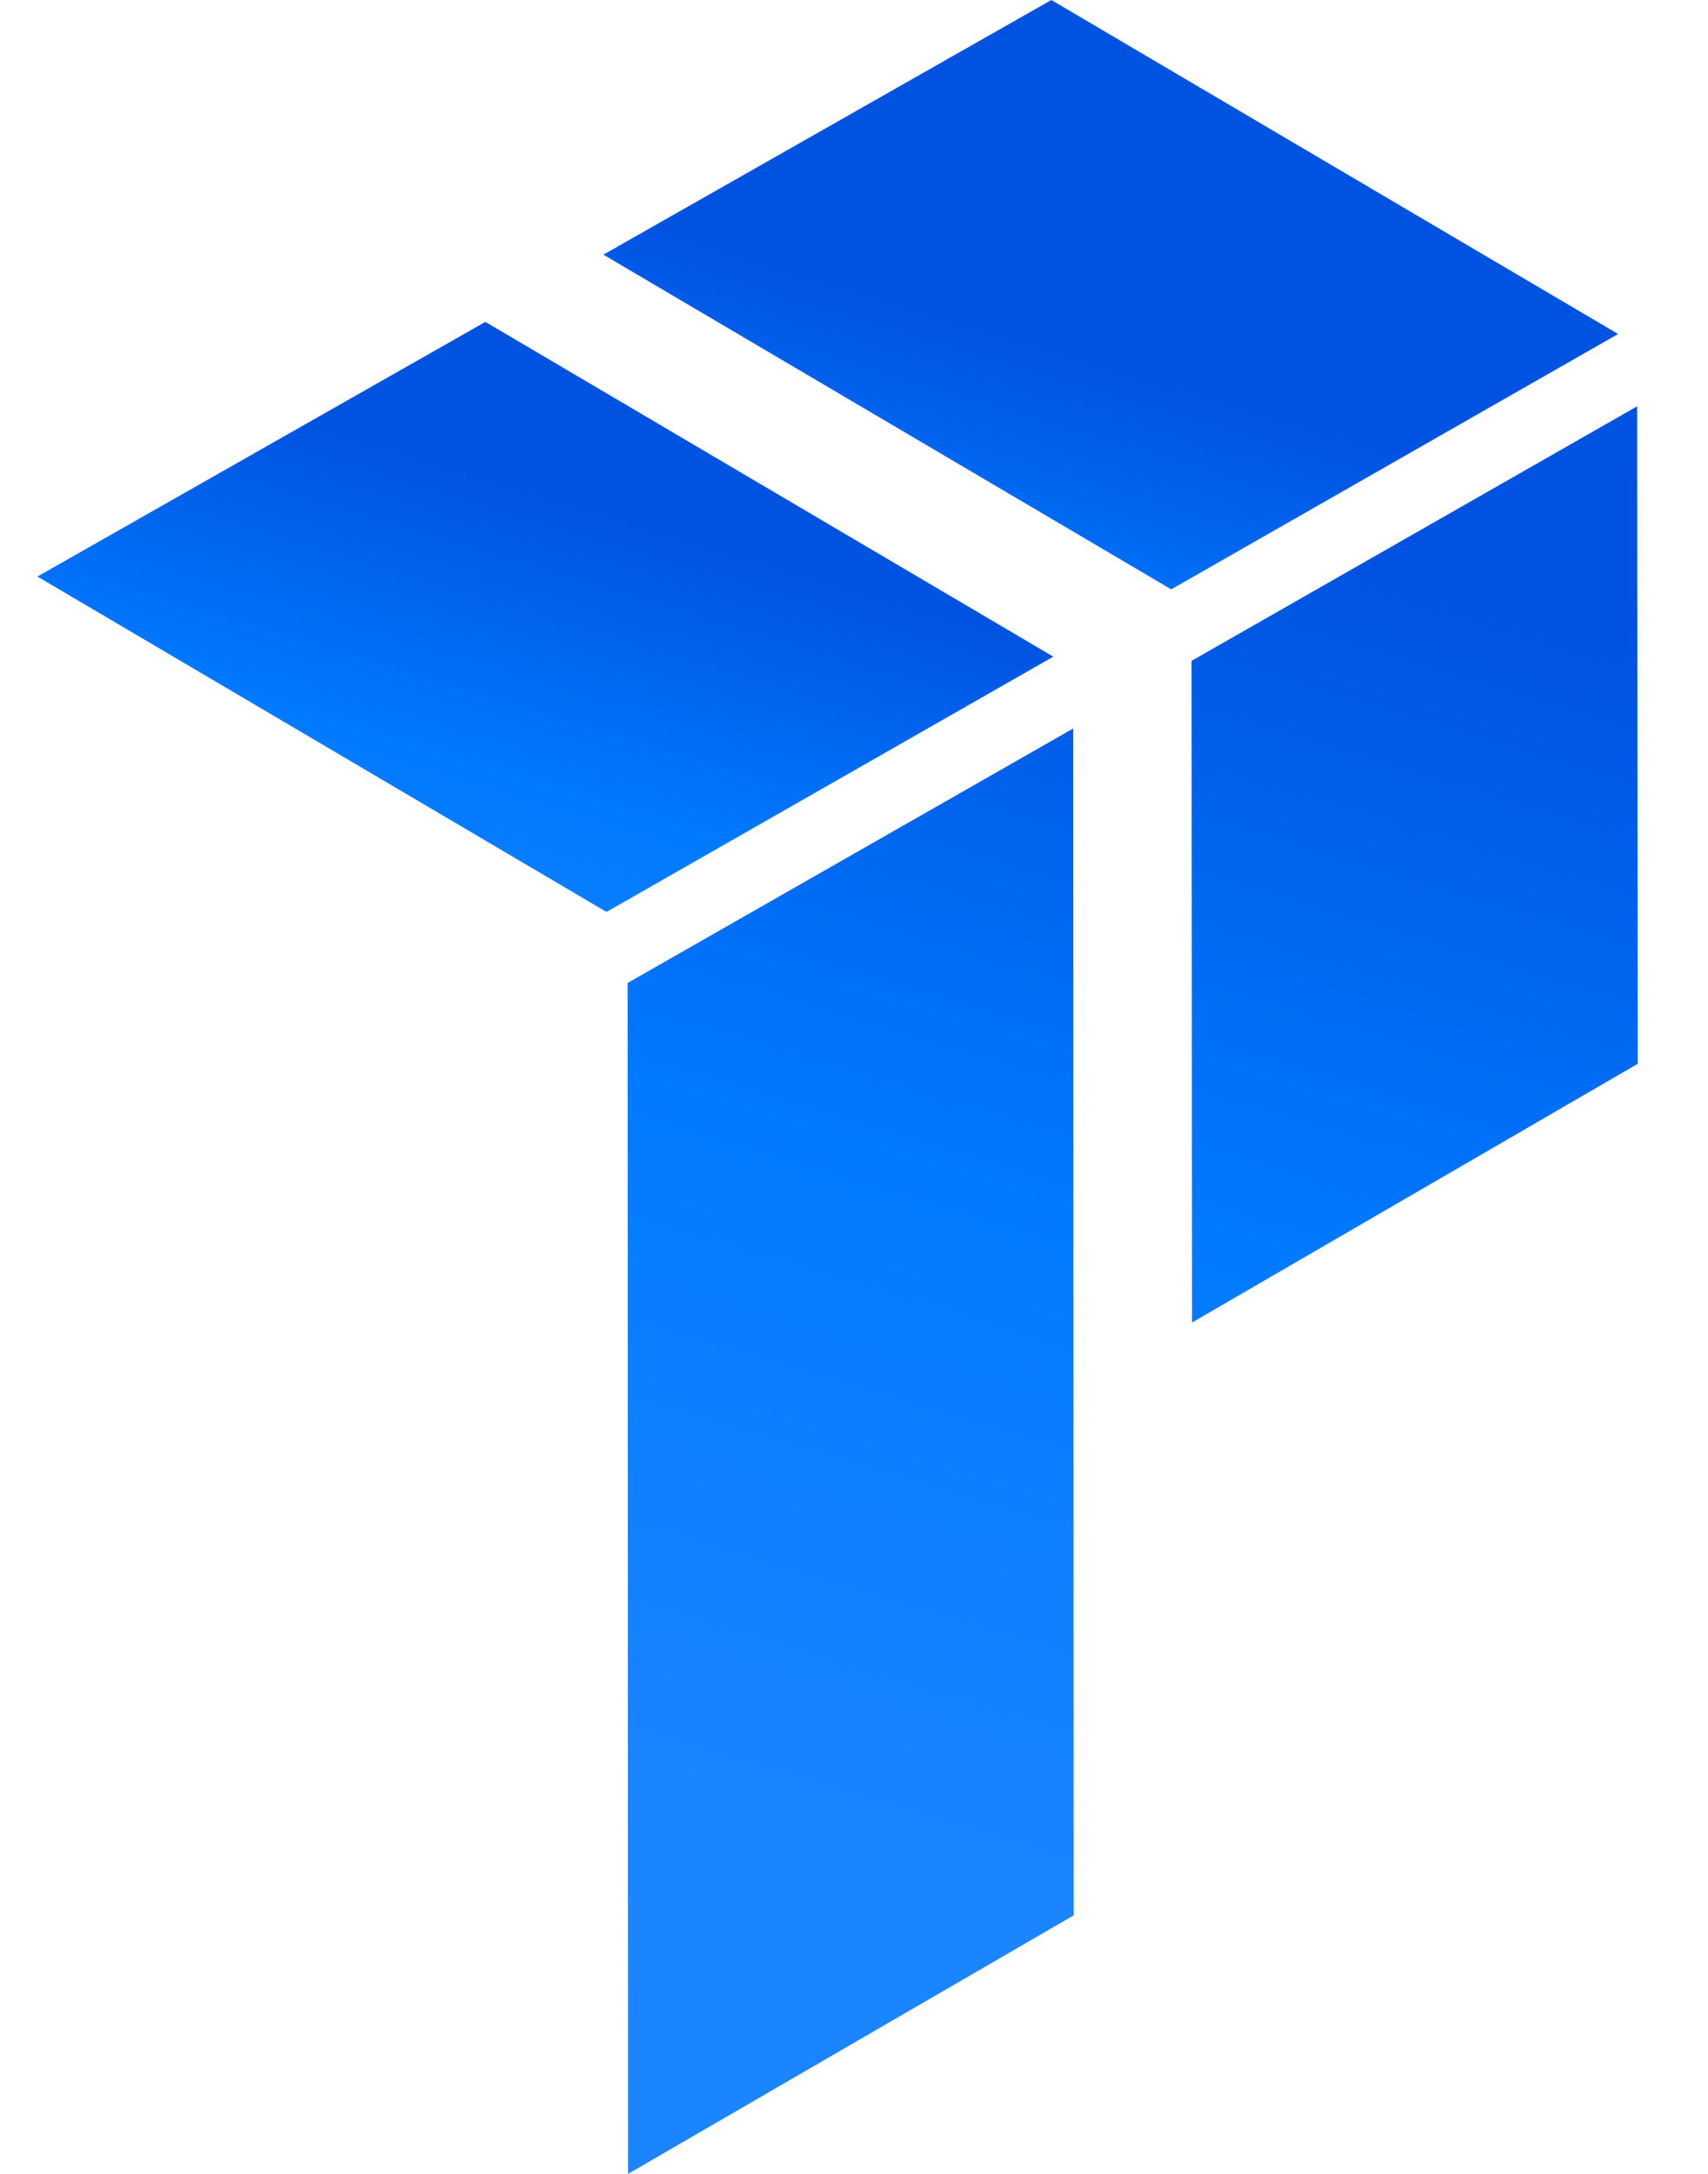
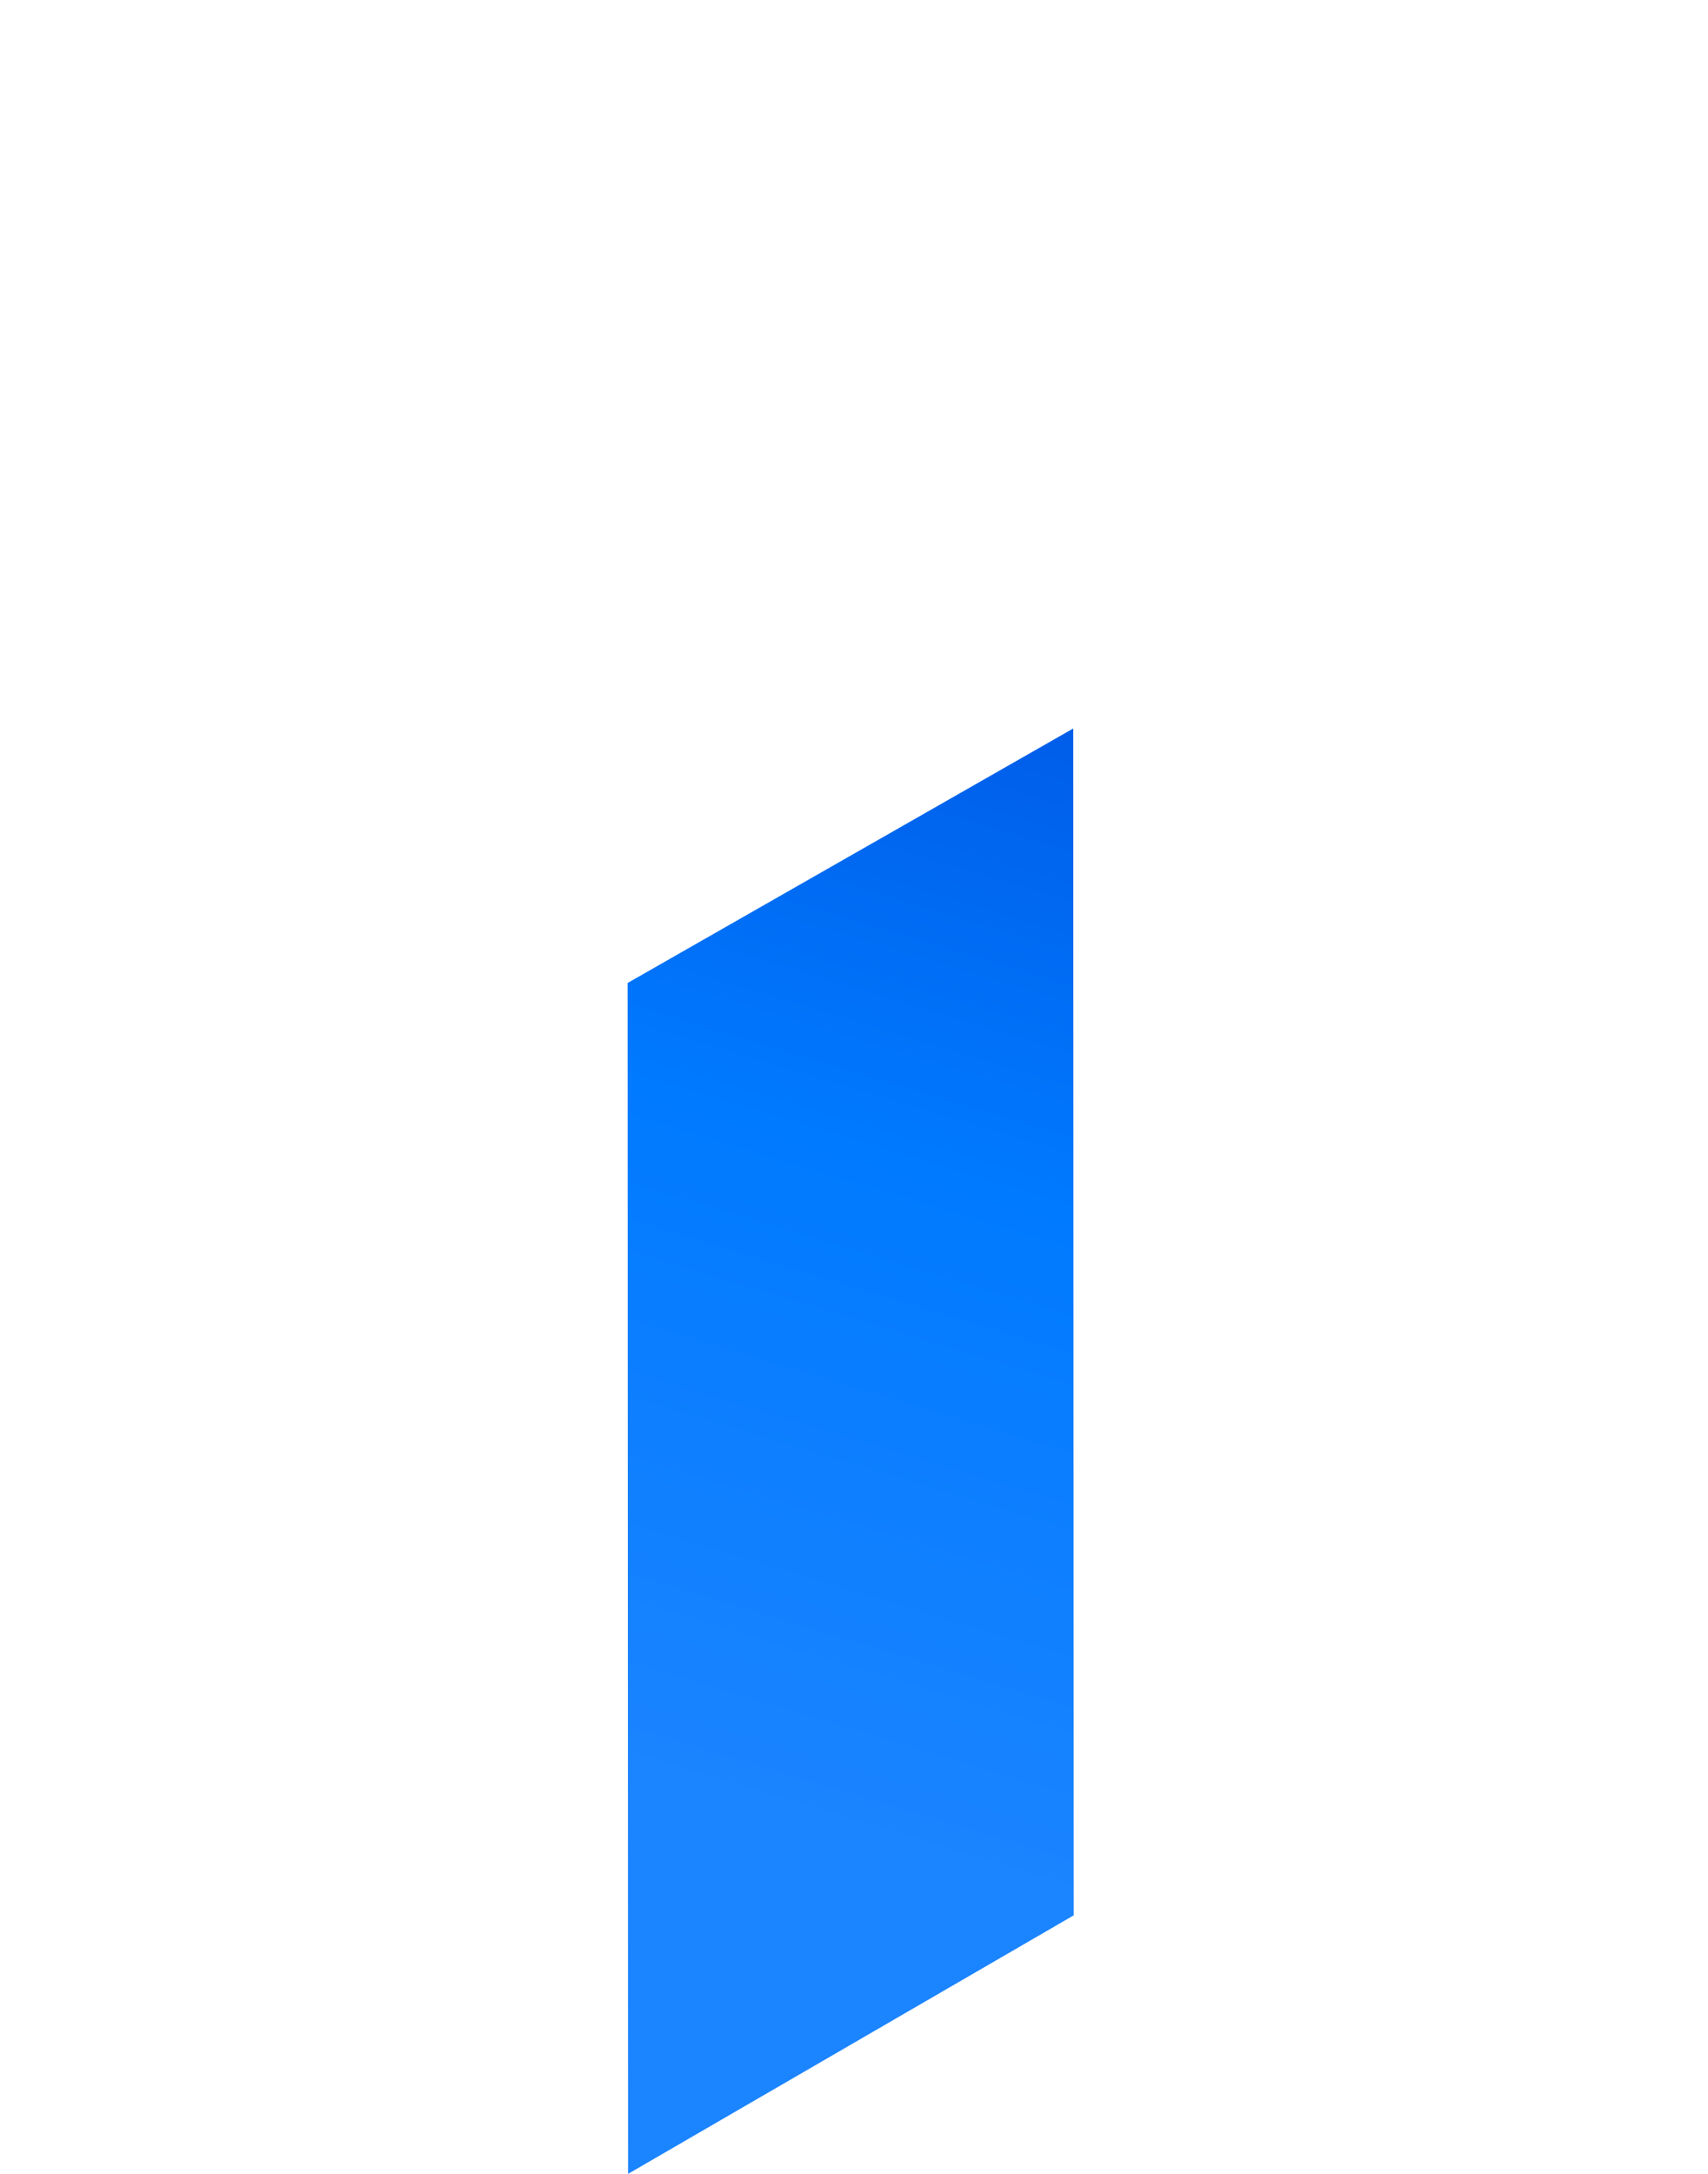
<svg xmlns="http://www.w3.org/2000/svg" width="22px" height="28px" viewBox="0 0 22 28" version="1.1">
  <title>parade</title>
  <defs>
    <linearGradient x1="16.171%" y1="114.842%" x2="58.663%" y2="33.359%" id="linearGradient-1">
      <stop stop-color="#1B84FF" offset="0%" />
      <stop stop-color="#007AFF" offset="51%" />
      <stop stop-color="#0053E1" offset="100%" />
    </linearGradient>
    <linearGradient x1="2.647%" y1="140.783%" x2="45.187%" y2="59.219%" id="linearGradient-2">
      <stop stop-color="#1B84FF" offset="0%" />
      <stop stop-color="#007AFF" offset="51%" />
      <stop stop-color="#0053E1" offset="100%" />
    </linearGradient>
    <linearGradient x1="31.473%" y1="175.35%" x2="54.418%" y2="19.812%" id="linearGradient-3">
      <stop stop-color="#1B84FF" offset="0%" />
      <stop stop-color="#007AFF" offset="51%" />
      <stop stop-color="#0053E1" offset="100%" />
    </linearGradient>
    <linearGradient x1="47.548%" y1="76.065%" x2="56.159%" y2="-16.028%" id="linearGradient-4">
      <stop stop-color="#1B84FF" offset="0%" />
      <stop stop-color="#007AFF" offset="51%" />
      <stop stop-color="#0053E1" offset="100%" />
    </linearGradient>
  </defs>
  <g id="Page-1" stroke="none" stroke-width="1" fill="none" fill-rule="evenodd">
    <g id="parade" transform="translate(0.482, 0)" fill-rule="nonzero">
-       <polygon id="Path" fill="url(#linearGradient-1)" points="8.8817842e-16 7.426 7.33 11.746 13.085 8.458 5.77 4.146" />
-       <polygon id="Path" fill="url(#linearGradient-2)" points="7.29 3.28 14.604 7.591 20.36 4.302 13.06 0" />
-       <polygon id="Path" fill="url(#linearGradient-3)" points="14.872 17.034 14.866 8.512 20.606 5.233 20.613 13.702 14.873 17.034" />
      <polygon id="Path" fill="url(#linearGradient-4)" points="7.608 28 7.602 12.661 13.342 9.383 13.348 24.67" />
    </g>
  </g>
</svg>